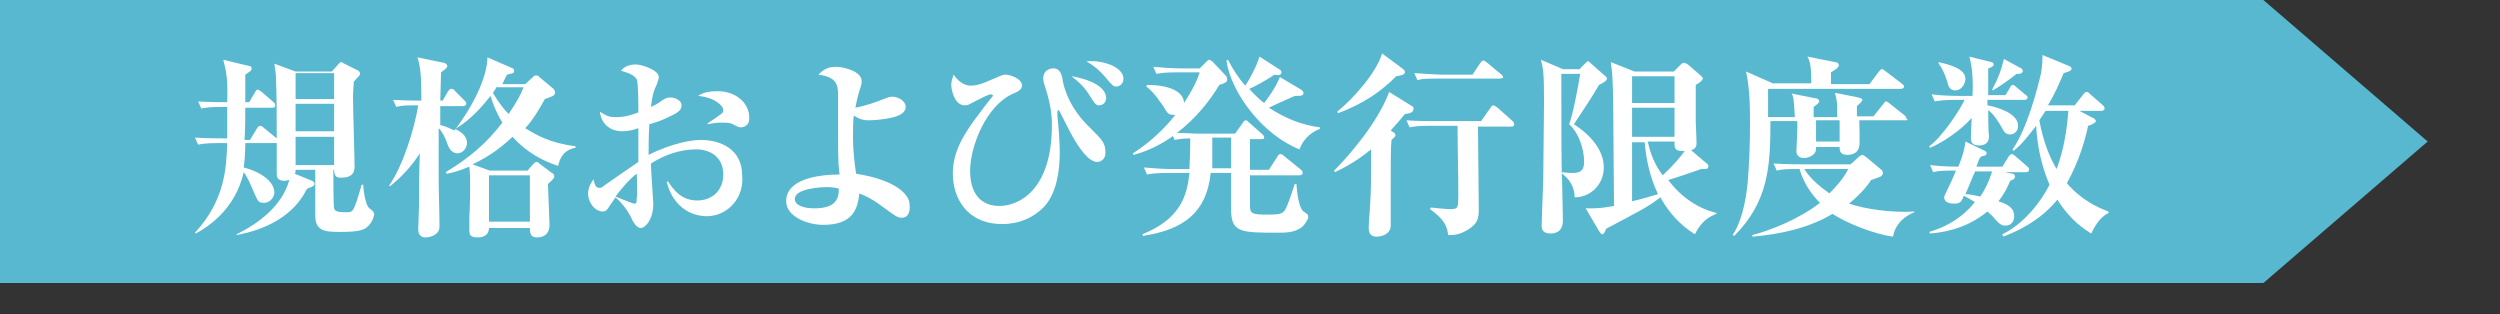
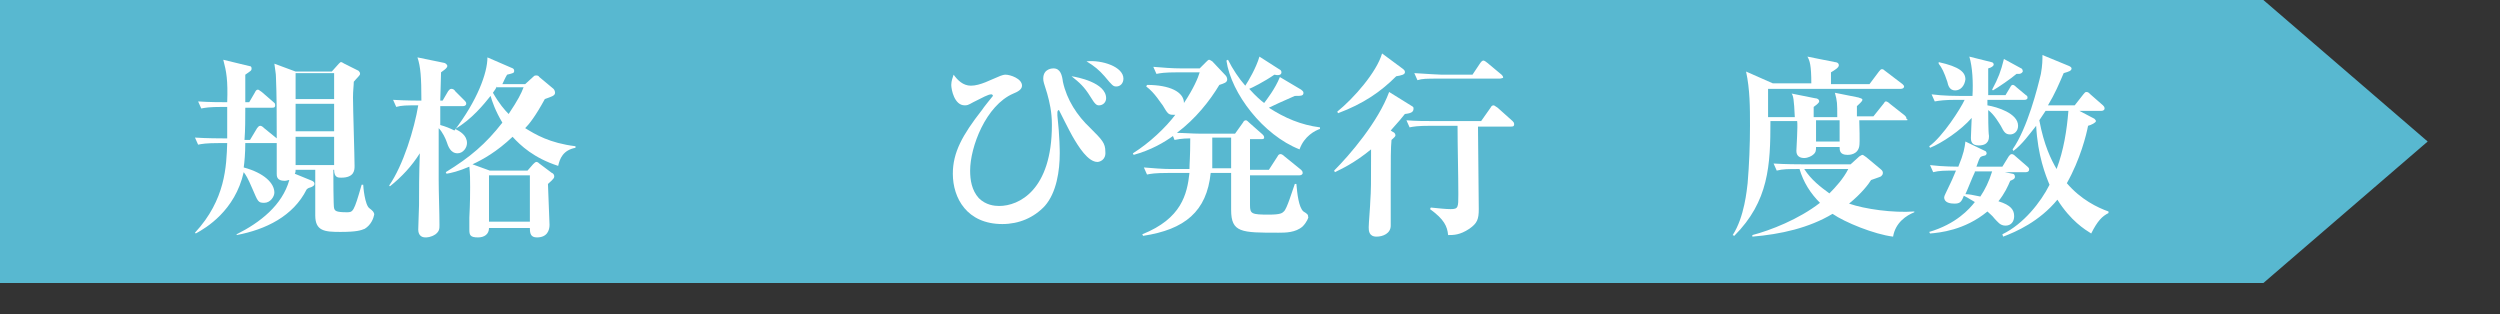
<svg xmlns="http://www.w3.org/2000/svg" version="1.1" id="レイヤー_1" x="0px" y="0px" viewBox="0 0 318 40" style="enable-background:new 0 0 318 40;" xml:space="preserve">
  <rect x="0" y="0" width="318" height="40" fill="#333333" stroke="none" />
  <style type="text/css">
	.st0{fill:#58B8D0;}
	.st1{fill:#FFFFFF;}
</style>
  <g>
    <polygon class="st0" points="0,36 0,0 287.9,0 308.8,18 287.9,36  " />
    <g>
      <g>
        <path class="st1" d="M46.4,29.1c-0.5,0.2-1,0.4-3.1,0.4c-2,0-3.2-0.1-3.2-2.1v-5.8h-2.5c0,0.2,0,0.3-0.1,0.5l2.2,0.9     c0.2,0.1,0.3,0.2,0.3,0.4c0,0.2-0.2,0.3-0.4,0.4c-0.3,0.1-0.4,0.1-0.6,0.3c-1.7,3.4-5.2,5.1-8.9,5.8l0-0.1c3-1.5,5.8-3.7,6.7-6.9     c-0.2,0-0.3,0.1-0.6,0.1c-1,0-1-0.6-1-0.9c0-0.3,0-1.5,0-1.7c0-1.3,0-1.5,0-2.2h-4c0,1.3-0.1,2.4-0.2,3.1c2.6,0.7,3.9,2,3.9,3.2     c0,0.5-0.5,1.3-1.3,1.3c-0.8,0-0.8-0.2-1.5-1.8c-0.6-1.4-0.8-1.7-1.1-2.1c-1.1,4.9-4.8,7.1-6.1,7.8l-0.1-0.1     c3.9-4.2,4-8.5,4.1-11.4h-1c-1.7,0-2.2,0.1-2.7,0.2l-0.4-0.9c1.5,0.1,3.3,0.1,3.5,0.1h0.6c0-0.2,0-0.4,0-0.9c0-0.5,0-2.7,0-3.1     h-0.6c-1.7,0-2.2,0.1-2.7,0.2l-0.4-0.9c1.4,0.1,3,0.1,3.7,0.1c0.1-2.8-0.1-3.9-0.5-5.4l3.3,0.8c0.2,0,0.3,0.1,0.3,0.3     c0,0.3-0.1,0.3-0.8,0.8c0,0.5,0,3,0,3.5h0.5l0.7-1.2c0.1-0.2,0.2-0.4,0.4-0.4c0.1,0,0.2,0.1,0.5,0.3l1.5,1.3     c0.1,0.1,0.2,0.1,0.2,0.4s-0.2,0.3-0.4,0.3h-3.4c0,1.3,0,2.8-0.1,4.1h0.7l0.9-1.5c0.1-0.1,0.2-0.3,0.4-0.3c0.2,0,0.4,0.2,0.5,0.3     l1.6,1.3c0-3.2,0-5.4-0.1-7.8c0-0.5-0.1-0.8-0.2-1.7l2.7,1h4.6l0.9-1c0.2-0.2,0.2-0.2,0.3-0.2c0.1,0,0.2,0.1,0.4,0.2L45.6,9     c0.1,0.1,0.2,0.2,0.2,0.4s-0.4,0.5-0.8,1c0,0.5-0.1,1.1-0.1,2c0,1.4,0.2,7.5,0.2,8.7c0,0.5,0,1.5-1.7,1.5c-0.4,0-0.9,0-0.9-1     h-0.1c0,0.5,0,4.8,0.1,4.9c0.1,0.3,0.2,0.5,1.6,0.5c0.8,0,0.9,0,1.9-3.5h0.2c0,0.2,0.2,2.6,0.8,3c0.4,0.3,0.6,0.5,0.6,0.8     C47.5,27.8,47.2,28.6,46.4,29.1z M42.5,9.3h-4.9v3.3h4.9V9.3z M42.5,13.2h-4.9v3.5h4.9V13.2z M42.5,17.4h-4.9V21h4.9V17.4z" />
        <path class="st1" d="M71,21.1c-3.1-1-4.8-2.6-5.8-3.7c-2,1.9-3.8,2.9-5.1,3.5l2.2,0.8h4.8l0.7-0.8c0.1-0.1,0.3-0.3,0.4-0.3     c0.1,0,0.2,0,0.4,0.2l1.6,1.2c0.1,0,0.3,0.2,0.3,0.4c0,0.2,0,0.3-0.8,1c0,0.3,0.2,5,0.2,5.2c0,0.7-0.3,1.6-1.6,1.6     c-0.8,0-0.9-0.5-0.9-1.2h-5.2c0,0.8-0.6,1.2-1.4,1.2c-1,0-1.1-0.3-1.1-1c0-0.2,0-1.2,0-1.5c0.1-1.9,0.1-3.3,0.1-3.9     c0-0.9,0-1.7-0.1-2.6c-1.4,0.6-2.3,0.8-2.9,0.9l-0.1-0.2c3.1-1.9,5.1-3.6,7.2-6.3c-0.9-1.5-1.3-2.7-1.5-3.4c-0.8,1-2.4,3-4.5,4.2     c0.6,0.3,1.5,0.8,1.5,1.8c0,0.6-0.5,1.3-1.2,1.3c-0.9,0-1.2-0.9-1.4-1.5c-0.1-0.3-0.5-1.2-1-1.7c0,2,0,3.8,0,6.6     c0,1.6,0.1,4.1,0.1,5.7c0,0.5,0,0.8-0.5,1.2c-0.6,0.4-1.1,0.4-1.3,0.4c-0.5,0-0.9-0.3-0.9-1c0-0.5,0.1-2.7,0.1-3.1     c0-1.8,0-3.9,0.1-6.6c-1,1.6-2.3,3-3.8,4.2l-0.1-0.1c1.8-2.6,3.2-7.2,3.7-10.2c-1.5,0-2.1,0-2.8,0.2l-0.4-0.9     c1.6,0.1,3.4,0.1,3.6,0.1c0-3-0.1-4.3-0.5-5.5l3.4,0.7c0.1,0,0.4,0.2,0.4,0.4c0,0.3-0.7,0.7-0.8,0.8c0,0.6-0.1,3.1-0.1,3.6h0.3     l0.7-1.2c0.1-0.1,0.2-0.3,0.4-0.3c0.2,0,0.4,0.1,0.5,0.3l1.2,1.2c0.2,0.2,0.2,0.3,0.2,0.4c0,0.2-0.2,0.3-0.4,0.3h-2.9v2.4     c0.7,0.2,1.2,0.4,1.8,0.7c2.9-3.8,4.2-7.3,4.2-9.3l3,1.3c0.3,0.1,0.4,0.2,0.4,0.4c0,0.3-0.1,0.3-0.9,0.5     c-0.3,0.5-0.4,0.8-0.6,1.2h2.9l1.1-1c0.1-0.1,0.2-0.1,0.3-0.1s0.3,0,0.4,0.2l1.8,1.5c0.1,0.1,0.2,0.3,0.2,0.5     c0,0.4-0.5,0.5-1.3,0.8c-1.2,2.2-2,3.2-2.5,3.7c1.3,0.8,3.1,1.9,6.4,2.3v0.2C71.6,19.1,71.2,20.2,71,21.1z M67.4,22.3h-5.2v5.9     h5.2V22.3z M63.2,11c-0.1,0.2-0.2,0.4-0.5,0.8c0.8,1.4,1.5,2.2,2,2.7c1.2-1.8,1.6-2.6,1.9-3.4H63.2z" />
-         <path class="st1" d="M89.9,27.5c-0.4,0-4,0-5.1-4.4H85c0.7,1.1,1.7,2.4,3.7,2.4c1.9,0,3.3-1.3,3.3-3.3c0-2.4-1.9-3.2-3.4-3.2     c-2.1,0-4.1,0.7-5.8,1.8c0,0.8,0.3,4.9,0.3,5.1c0,2-1,3.1-1.6,3.1c-0.6,0-1.1-1-1.3-1.5c-0.5-0.9-1.1-1.7-1.9-2.4     c-0.2,0.3-0.5,0.7-0.7,1c-0.3,0.5-0.5,0.8-0.9,0.8c-1.1,0-1.9-1.2-1.9-2.3c0-0.1,0-0.9,0.7-1.8c0,0.2,0.2,0.8,0.3,0.9     c0.1,0.1,0.2,0.2,0.5,0.2c0.2,0,0.3-0.1,0.7-0.4c1.4-1,3.2-2.2,4.2-2.9v-4.3c-0.5,0.2-1.3,0.4-2.1,0.4c-1.2,0-2.6-0.7-2.8-2.5     c0.8,0.5,1.1,0.7,2,0.7c0.6,0,1.3,0,2.9-0.6c0-0.9,0-3.7-0.2-4.2C80.6,9.5,80,9.3,79,9c0.4-0.6,1.2-0.8,1.9-0.8     c0.7,0,2.9,0.7,2.9,1.6c0,0.3-0.2,0.7-0.2,0.8c-0.5,1.1-0.6,1.4-0.8,3c0.4-0.2,0.7-0.3,1.1-0.6c0.7-0.5,0.9-0.6,1.4-0.6     c0.6,0,1.4,0.4,1.4,1c0,0.7-0.6,1-1.9,1.6c-0.4,0.2-1.1,0.5-2.2,0.8c-0.1,1.6-0.1,2.8-0.1,3.9c3.2-1.6,5.7-1.9,6.6-1.9     c2.6,0,5.3,1.2,5.3,4.5C94.7,25.1,92.6,27.5,89.9,27.5z M81,22.1c-0.8,0.5-2.3,2.3-2.7,2.9c0.8,0.3,2.1,0.9,2.4,0.9     c0.2,0,0.3,0,0.3-0.8C81.1,24.7,81,22.6,81,22.1z M94.3,16.2c-0.4,0-0.5-0.1-1.3-0.5c-0.3-0.1-1-0.1-1.1-0.1     c-0.6,0-0.8,0-1.9,0.2v-0.1c1.9-1.3,2-1.3,2-1.7c0-0.5-1-1.6-3.2-1.8c0.7-0.5,1.6-0.6,2.5-0.6c2.4,0,4,1.6,4,3.3     C95.4,16.1,94.4,16.2,94.3,16.2z" />
-         <path class="st1" d="M114.7,27.7c-0.6,0-0.9-0.3-2.7-1.6c-1.2-0.9-2.2-1.3-2.7-1.5c-0.2,2.2-1,4-4.6,4c-1.9,0-4.7-1-4.7-3     c0-2.8,4-3.4,6.8-3.4c-0.1-0.7-0.2-1.3-0.2-4.7c0-0.8,0-5,0-5.3c0-1.2,0-2.4-2.5-2.7c0.3-0.3,0.9-1,2.2-1c1.1,0,3.3,0.6,3.3,1.8     c0,0.3,0,0.4-0.3,1.3c-0.3,1-0.4,1.7-0.5,2.1c1.2-0.2,2.9-0.8,3.6-1.1c0.5-0.2,0.8-0.3,1.1-0.3c0.7,0,1.7,0.5,1.7,1.3     c0,0.9-1.2,1.2-1.5,1.3c-1.6,0.4-3,0.4-3.2,0.4c-0.4,0-1,0-1.9-0.6c-0.1,0.8-0.1,1.6-0.1,2.7c0,2.2,0.3,4,0.4,4.7     c5.1,0.8,6.8,2.7,6.8,3.9C115.8,27,115.5,27.7,114.7,27.7z M105.1,23.8c-0.3,0-4,0.1-4,1.5c0,0.9,1.3,1.2,2.5,1.2     c2.7,0,3.1-1.2,3.1-2.5C106.4,23.9,105.9,23.8,105.1,23.8z" />
        <path class="st1" d="M139.6,20.6c-1.2,0-2.4-1.9-3.2-3.3c-0.3-0.5-1.7-3.3-1.7-3.3c-0.1,0-0.2,0.1-0.2,0.3c0,0.1,0,0.2,0,0.4     c0.3,2.7,0.3,4.6,0.3,4.8c0,2.2-0.4,5-1.9,6.7c-1.4,1.5-3.3,2.3-5.4,2.3c-4.5,0-6.3-3.3-6.3-6.4c0-2.7,1.2-4.9,3.7-8.1     c0.1-0.2,1.4-1.8,1.4-1.8c0-0.1-0.1-0.2-0.2-0.2c-0.4,0-1.1,0.4-2.3,1c-0.7,0.4-0.8,0.4-1.1,0.4c-1.3,0-1.7-2-1.7-2.6     c0-0.5,0.2-1,0.3-1.3c0.5,0.7,1.2,1.4,2.2,1.4c1.2,0,2.6-0.8,3.4-1.1c0,0,0.6-0.3,1-0.3c0.6,0,2.1,0.5,2.1,1.4     c0,0.5-0.6,0.8-1.1,1c-3.5,1.5-5.5,6.8-5.5,9.8c0,1.2,0.2,2.5,1.1,3.5c0.9,0.9,2,1,2.6,1c2.5,0,6.7-2,6.7-10.3     c0-1.7-0.3-2.9-0.6-4c-0.4-1.3-0.5-1.5-0.5-1.9c0-1.3,1.2-1.3,1.3-1.3c0.9,0,1.1,0.9,1.2,1.7c0.5,2.3,1.8,4.3,3.5,5.9     c1.5,1.5,1.9,1.9,1.9,3C140.7,20.4,139.8,20.6,139.6,20.6z M139.8,13.4c-0.3,0-0.5-0.1-1.1-1.1c-0.8-1.3-1.4-1.8-2.4-2.6     c0.7,0.1,4.4,0.8,4.4,2.8C140.7,13,140.3,13.4,139.8,13.4z M142,11c-0.4,0-0.5-0.1-1.5-1.3c-0.7-0.8-1.3-1.3-2.3-1.9     c2-0.2,4.7,0.7,4.7,2.2C142.9,10.6,142.5,11,142,11z" />
        <path class="st1" d="M165.7,28.8c-0.9,0.8-2.2,0.8-3.1,0.8c-4.7,0-6,0-6-2.9V22H154c-0.5,4.9-3.3,7.2-8.6,8l-0.1-0.2     c5-2,5.7-5.1,6-7.8h-2.7c-1.7,0-2.2,0.1-2.7,0.2l-0.4-0.9c1.2,0.1,2.4,0.2,3.5,0.2h2.3c0-0.7,0.1-1.5,0.1-3.9c-0.2,0-1.1,0-2,0.2     l-0.2-0.5c-1.1,0.8-2.8,1.8-5,2.4l-0.1-0.2c2.1-1.3,4.2-3.3,5.4-4.9c-0.1,0-0.2,0-0.3,0c-0.6,0-0.7-0.2-1.3-1.2     c-0.2-0.2-1-1.6-2.1-2.4l0.1-0.2c2.9,0,4.7,0.9,4.7,2.3c1.2-1.8,1.8-3.2,2-3.9h-2.8c-1.7,0-2.2,0.1-2.7,0.2l-0.4-0.9     c1.2,0.1,2.4,0.2,3.6,0.2h2.3l0.8-0.8c0.2-0.2,0.3-0.3,0.4-0.3c0.1,0,0.2,0.1,0.4,0.2l1.7,1.8c0.1,0.1,0.2,0.3,0.2,0.5     c0,0.4-0.4,0.5-1,0.7c-1.2,2-3,4.3-5.4,6.1c0.8,0,2,0.1,2.9,0.1h4.5l1-1.4c0.1-0.2,0.2-0.3,0.4-0.3c0.1,0,0.3,0.2,0.4,0.3     l1.7,1.5c0.1,0.1,0.2,0.2,0.2,0.4c0,0.2-0.2,0.2-0.4,0.2H159v3.9h2.4l1.1-1.7c0.1-0.2,0.2-0.3,0.4-0.3c0.1,0,0.3,0.1,0.5,0.3     l2.1,1.7c0.1,0.1,0.2,0.2,0.2,0.4c0,0.2-0.2,0.3-0.4,0.3H159v3.8c0,1.1,0.2,1.2,2.4,1.2c1.5,0,1.7-0.2,1.9-0.4     c0.4-0.3,1.1-2.7,1.4-3.5h0.2c0.1,1.2,0.3,3,0.9,3.5c0.5,0.3,0.6,0.4,0.6,0.7C166.5,27.6,166.2,28.3,165.7,28.8z M156.5,17.5     h-2.3c0,2.8,0,3.1,0,3.9h2.4V17.5z M165.3,19c-4.6-1.8-8.7-7.1-9.3-11.3l0.2-0.1c0.6,1.2,1.4,2.4,2.2,3.3     c0.4-0.6,1.4-2.3,1.8-3.7l2.5,1.6c0.2,0.1,0.3,0.2,0.3,0.4c0,0.4-0.5,0.4-0.9,0.3c-1.3,0.9-2.9,1.7-3.2,1.8     c0.9,1,1.5,1.5,1.9,1.8c0.3-0.4,1.4-1.8,2-3.3l2.7,1.6c0.1,0.1,0.3,0.2,0.3,0.4c0,0.4-0.3,0.4-1.1,0.4c-1.8,0.8-2.5,1.1-3.3,1.5     c2,1.3,4.1,2.2,6.5,2.5v0.2C167.3,16.6,165.9,17.3,165.3,19z" />
        <path class="st1" d="M178.7,14.5c-0.4,0.5-0.8,1-1.8,2.1l0.3,0.2c0.1,0,0.3,0.2,0.3,0.4c0,0.2-0.2,0.3-0.5,0.6     c-0.1,1-0.1,2.5-0.1,5.8c0,0.7,0,4.3,0,5.1c0,1-1,1.4-1.8,1.4c-1,0-1-0.8-1-1.2c0-0.5,0.2-2.8,0.2-3.3c0.1-1.5,0.1-2,0.1-6.6     c-2.2,1.8-3.8,2.5-4.6,2.9l-0.1-0.2c2-2,5.6-6.2,7-10l2.9,1.8c0.2,0.1,0.2,0.2,0.2,0.3C179.8,14.2,179.6,14.4,178.7,14.5z      M177.6,9.7c-2,2-4.2,3.5-7.4,4.7l-0.1-0.2c2.1-1.7,5-5,5.7-7.4l2.7,2c0.1,0.1,0.2,0.2,0.2,0.3C178.8,9.5,178.2,9.6,177.6,9.7z      M192.2,16.1H188c0,1.5,0.1,8.8,0.1,10.5c0,1.3-0.2,1.8-1.2,2.5c-1.2,0.8-2,0.8-2.7,0.8c-0.1-1.1-0.5-2-2.3-3.3l0.1-0.2     c1,0.1,1.9,0.2,2.5,0.2c1,0,1-0.2,1-1.9c0-2.4-0.1-6.2-0.1-8.7H182c-1.7,0-2.2,0.1-2.7,0.2l-0.4-0.9c1.2,0.1,2.4,0.1,3.5,0.1h6     l1.2-1.7c0.1-0.2,0.2-0.3,0.4-0.3c0.1,0,0.3,0.2,0.5,0.3l1.9,1.7c0.1,0.1,0.2,0.2,0.2,0.4C192.6,16.1,192.4,16.1,192.2,16.1z      M190.8,10h-7.8c-1.5,0-2.1,0-2.7,0.2l-0.4-0.9c1.5,0.1,3.3,0.2,3.5,0.2h3.9l1-1.5c0.1-0.1,0.2-0.3,0.4-0.3     c0.1,0,0.4,0.2,0.5,0.3l1.8,1.5c0.1,0.1,0.2,0.2,0.2,0.4C191.2,9.9,190.9,10,190.8,10z" />
-         <path class="st1" d="M200.8,8.9l0.8-0.8c0.2-0.1,0.2-0.3,0.4-0.3c0.1,0,0.2,0.1,0.4,0.3l1.7,1.5c0.2,0.1,0.3,0.3,0.3,0.4     c0,0.2-0.2,0.4-1,0.8c-1.3,2.2-1.7,2.7-3.2,5c2.3,1.5,3.8,3.4,3.8,5.5c0,2.2-1.7,3.8-3.7,3.8c0-1.2-0.6-2.3-1.6-3v-0.2     c0.7,0.1,1,0.1,1.4,0.1c1,0,1.4-0.4,1.4-1.4c0-1.7-0.7-3.7-1.9-4.8c0.5-1.3,1.2-5.1,1.4-6.4h-2.4c0,6,0,12.3,0.1,13.6     c0.1,4.5,0.1,4.9,0.1,5c0,0.4,0,1.7-1.6,1.7c-1.1,0-1.1-0.7-1.1-1c0-0.1,0-0.6,0.2-5.8c0-1.2,0.1-8.7,0.1-10     c0-3.6-0.1-4.2-0.4-5.3l2.8,1.2H200.8z M218.1,27.3c-1.1,0.4-2,1.4-2.5,2.5c-0.8-0.5-2.8-1.8-4.4-4.7c-1.7,1.3-2.4,1.6-6.9,4     c-0.2,0.5-0.3,0.7-0.5,0.7c-0.1,0-0.2-0.1-0.4-0.4l-1.7-2.9c0.5,0,0.6,0,0.8,0c1,0,1.6-0.1,2.8-0.3c-0.1-14.1-0.1-14.5-0.2-16.2     c0-0.9-0.2-1.8-0.2-2.1l3,1.2h5l0.8-0.8c0.2-0.2,0.3-0.3,0.5-0.3c0.2,0,0.3,0.1,0.5,0.2l1.5,1.3c0.2,0.2,0.4,0.3,0.4,0.5     c0,0.2-0.5,0.6-0.9,0.8v0.4c0,0.2,0,3.8,0,4.3c0,0.3,0.1,2.1,0.1,2.6c0,0.4,0,0.8-0.7,1l2,1.7c0.2,0.1,0.2,0.2,0.2,0.4     c0,0.3-0.2,0.3-0.9,0.3c-2.3,0.8-2.6,0.9-4.2,1.4c2.4,3.2,5.3,4,6.2,4.2L218.1,27.3z M207.6,9.7v3.4h5.4V9.7H207.6z M207.6,13.7     v3.7h5.4v-3.7H207.6z M207.6,18v7.6c0.9-0.2,2.3-0.6,3.3-0.9c-1-2.1-1.5-4.3-1.7-6.6H207.6z M209.6,18c0.3,1.5,0.9,3,1.9,4.3     c1.4-1.3,2.3-2.4,2.8-3.1c-0.1,0-0.2,0-0.4,0c-0.9,0-0.9-0.5-0.9-0.9c0-0.1,0-0.2,0-0.3H209.6z" />
        <path class="st1" d="M242.4,15.3h-5.9c0,0.5,0.1,2.8,0,3.3c-0.2,1.1-1.3,1.1-1.5,1.1c-1,0-1-0.6-1-1h-3c0,0.4,0,0.7-0.4,1     c-0.1,0.1-0.6,0.4-1.1,0.4c-0.5,0-1-0.2-1-0.9c0-0.3,0.2-3.2,0.1-3.8h-3.4c0,5.6-0.2,10.2-4.6,14.6l-0.2-0.1     c1.5-2.3,1.8-5.8,1.9-6.6c0.2-2.4,0.3-4.9,0.3-7.3c0-2.3,0-4.6-0.5-6.9l3.4,1.5h4.9c0-2.3-0.2-2.9-0.5-3.4l3.5,0.7     c0.2,0,0.5,0.1,0.5,0.4s-0.5,0.6-1,0.9c0,0.3,0,0.4,0,1.5h4.9l1.2-1.6c0.2-0.2,0.2-0.3,0.4-0.3c0.2,0,0.2,0.1,0.5,0.3l2.1,1.6     c0.1,0.1,0.2,0.2,0.2,0.3c0,0.2-0.2,0.3-0.4,0.3h-16.9c0,0.6,0,3.1,0,3.6h3.4c-0.1-2.3-0.2-2.7-0.4-3l3,0.6     c0.2,0,0.5,0.1,0.5,0.4c0,0.1-0.1,0.2-0.2,0.3c-0.2,0.2-0.4,0.3-0.5,0.4v1.3h3c0-1.8,0-2-0.3-3.1l3,0.6c0.2,0.1,0.5,0.1,0.5,0.3     s-0.5,0.6-0.7,0.8v1.3h2.1l1.2-1.5c0.2-0.2,0.2-0.4,0.4-0.4c0.1,0,0.3,0.1,0.5,0.3l1.9,1.5c0.1,0.1,0.2,0.2,0.2,0.4     C242.8,15.3,242.6,15.3,242.4,15.3z M240.8,30.1c-2.4-0.3-6.1-1.8-7.7-2.9c-3,1.8-6.6,2.6-10.2,2.9l0-0.2c2.3-0.6,5.9-2,8.6-4.1     c-1.2-1.2-2.1-2.6-2.6-4.3c-1.5,0-2.1,0-2.9,0.2l-0.4-0.9c1.5,0.1,3.3,0.1,3.6,0.1h6.2l1.1-1c0.2-0.1,0.3-0.2,0.4-0.2     s0.2,0.1,0.5,0.3l1.8,1.5c0.1,0.1,0.3,0.2,0.3,0.5c0,0.2-0.1,0.3-0.2,0.4c-0.1,0.1-0.2,0.1-1.3,0.5c-0.3,0.5-1.2,1.7-2.8,3     c2,0.7,5.6,1.2,8.3,1V27C242.5,27.4,241.1,28.3,240.8,30.1z M229.5,21.5c0.9,1.4,2.1,2.3,3.2,3.1c0.8-0.8,1.8-1.9,2.4-3.1H229.5z      M234,15.3h-3V18h3V15.3z" />
        <path class="st1" d="M257.5,12.7h-4.7v0.7c1.2,0.2,3.9,1,3.9,2.6c0,0.7-0.5,1.1-1,1.1c-0.6,0-0.8-0.3-1.2-1.1     c-0.2-0.3-0.8-1.4-1.6-2c0,0.5,0,2.8,0.1,3.3c0,0.3,0,1.2-1.3,1.2c-0.9,0-1-0.5-1-1c0-0.4,0.1-2.2,0.1-2.5     c-1.4,1.6-3.8,3.2-5.3,3.8l-0.1-0.2c1.7-1.2,4-4.8,4.5-5.9h-1.1c-1.5,0-2.1,0.1-2.7,0.2l-0.4-0.9c1.5,0.2,3.3,0.2,3.6,0.2h1.6     c0.1-1.7,0-3.7-0.4-5l2.8,0.7c0.1,0,0.3,0.1,0.3,0.3c0,0.2-0.3,0.4-0.7,0.5c0,0.5,0,3,0,3.4h2.2l0.6-1c0.1-0.2,0.2-0.3,0.3-0.3     c0.1,0,0.2,0,0.5,0.3l1.2,1c0.2,0.1,0.2,0.2,0.2,0.4C257.8,12.7,257.6,12.7,257.5,12.7z M257.7,21.9H255l1,0.2     c0.2,0,0.3,0.2,0.3,0.4c0,0.3-0.4,0.4-0.6,0.5c-0.3,0.7-0.7,1.6-1.5,2.6c1.6,0.5,2,1.1,2,1.9c0,0.7-0.4,1.2-1.1,1.2     c-0.7,0-1-0.5-1.4-0.9c-0.3-0.4-0.6-0.6-0.9-0.9c-2.9,2.4-6.1,2.7-7.3,2.8l-0.1-0.2c3.4-1,5.1-2.9,5.8-3.8     c-0.8-0.5-1.2-0.7-1.4-0.8c-0.3,0.8-0.5,1-1.2,1c-0.5,0-1.3-0.1-1.3-0.8c0-0.2,0.2-0.5,0.8-1.8c0.3-0.6,0.6-1.4,0.7-1.6     c-1.5,0-2.1,0-2.9,0.2l-0.4-0.9c1.6,0.2,3.5,0.2,3.6,0.2c0.7-1.7,0.8-2.4,0.9-3.2l2.5,1.2c0.1,0,0.2,0.2,0.2,0.3     c0,0.1-0.1,0.3-0.3,0.3c-0.1,0-0.4,0.1-0.5,0.2c-0.2,0.3-0.2,0.4-0.5,1.2h3.3l0.8-1.3c0.1-0.1,0.2-0.3,0.4-0.3     c0.2,0,0.4,0.2,0.5,0.3l1.5,1.3c0.2,0.2,0.2,0.2,0.2,0.4C258.1,21.8,257.9,21.9,257.7,21.9z M248.7,11.5c-0.7,0-0.9-0.6-1-1.1     c-0.4-1.2-0.7-1.8-1.1-2.3l0-0.2c2.7,0.6,3.4,1.3,3.4,2.2C249.9,10.9,249.4,11.5,248.7,11.5z M251.2,21.9c-0.3,0.6-1,2.4-1.2,2.8     c0.5,0,0.9,0.1,1.9,0.3c0.6-0.9,1.1-1.9,1.5-3.2H251.2z M256.8,9.4c-0.1,0-0.1,0-0.3,0c-0.7,0.6-2.3,1.7-3,2.1l-0.1-0.1     c0.8-1.5,1.1-2.3,1.5-3.9l2.2,1.2c0.1,0,0.2,0.2,0.2,0.4C257.2,9.3,257,9.4,256.8,9.4z M266,29.7c-0.8-0.5-2.6-1.6-4.3-4.3     c-2.3,2.8-5.3,4.1-6.9,4.7l-0.1-0.3c2.7-1.3,4.9-4.1,6-6.3c-0.5-1.2-1.5-3.7-1.7-7.5c-0.8,1-1.8,2.4-2.9,3.2l-0.1-0.2     c1.9-2.7,3.2-7.9,3.6-9.6c0.2-1.1,0.2-1.8,0.2-2.4l3.4,1.4c0.2,0.1,0.3,0.2,0.3,0.3c0,0.3-0.3,0.4-1,0.6c-0.6,1.4-1.1,2.6-2,4.1     h3.4l1.1-1.4c0.2-0.2,0.2-0.3,0.4-0.3c0.2,0,0.3,0.1,0.5,0.3l1.6,1.4c0.1,0.1,0.2,0.2,0.2,0.4c0,0.2-0.2,0.3-0.4,0.3h-2.8l1.9,1     c0.1,0.1,0.2,0.2,0.2,0.3c0,0.2-0.6,0.5-1,0.6c-0.2,1.1-1,4.3-2.7,7.3c1.8,2.1,3.9,3.1,5.3,3.6v0.2     C267.4,27.5,266.8,28.1,266,29.7z M260.2,14.1c-0.2,0.3-0.4,0.6-0.8,1.2c0.6,3.2,1.5,5,2.2,6.2c0.9-2.4,1.3-4.9,1.5-7.4H260.2z" />
      </g>
    </g>
  </g>
</svg>